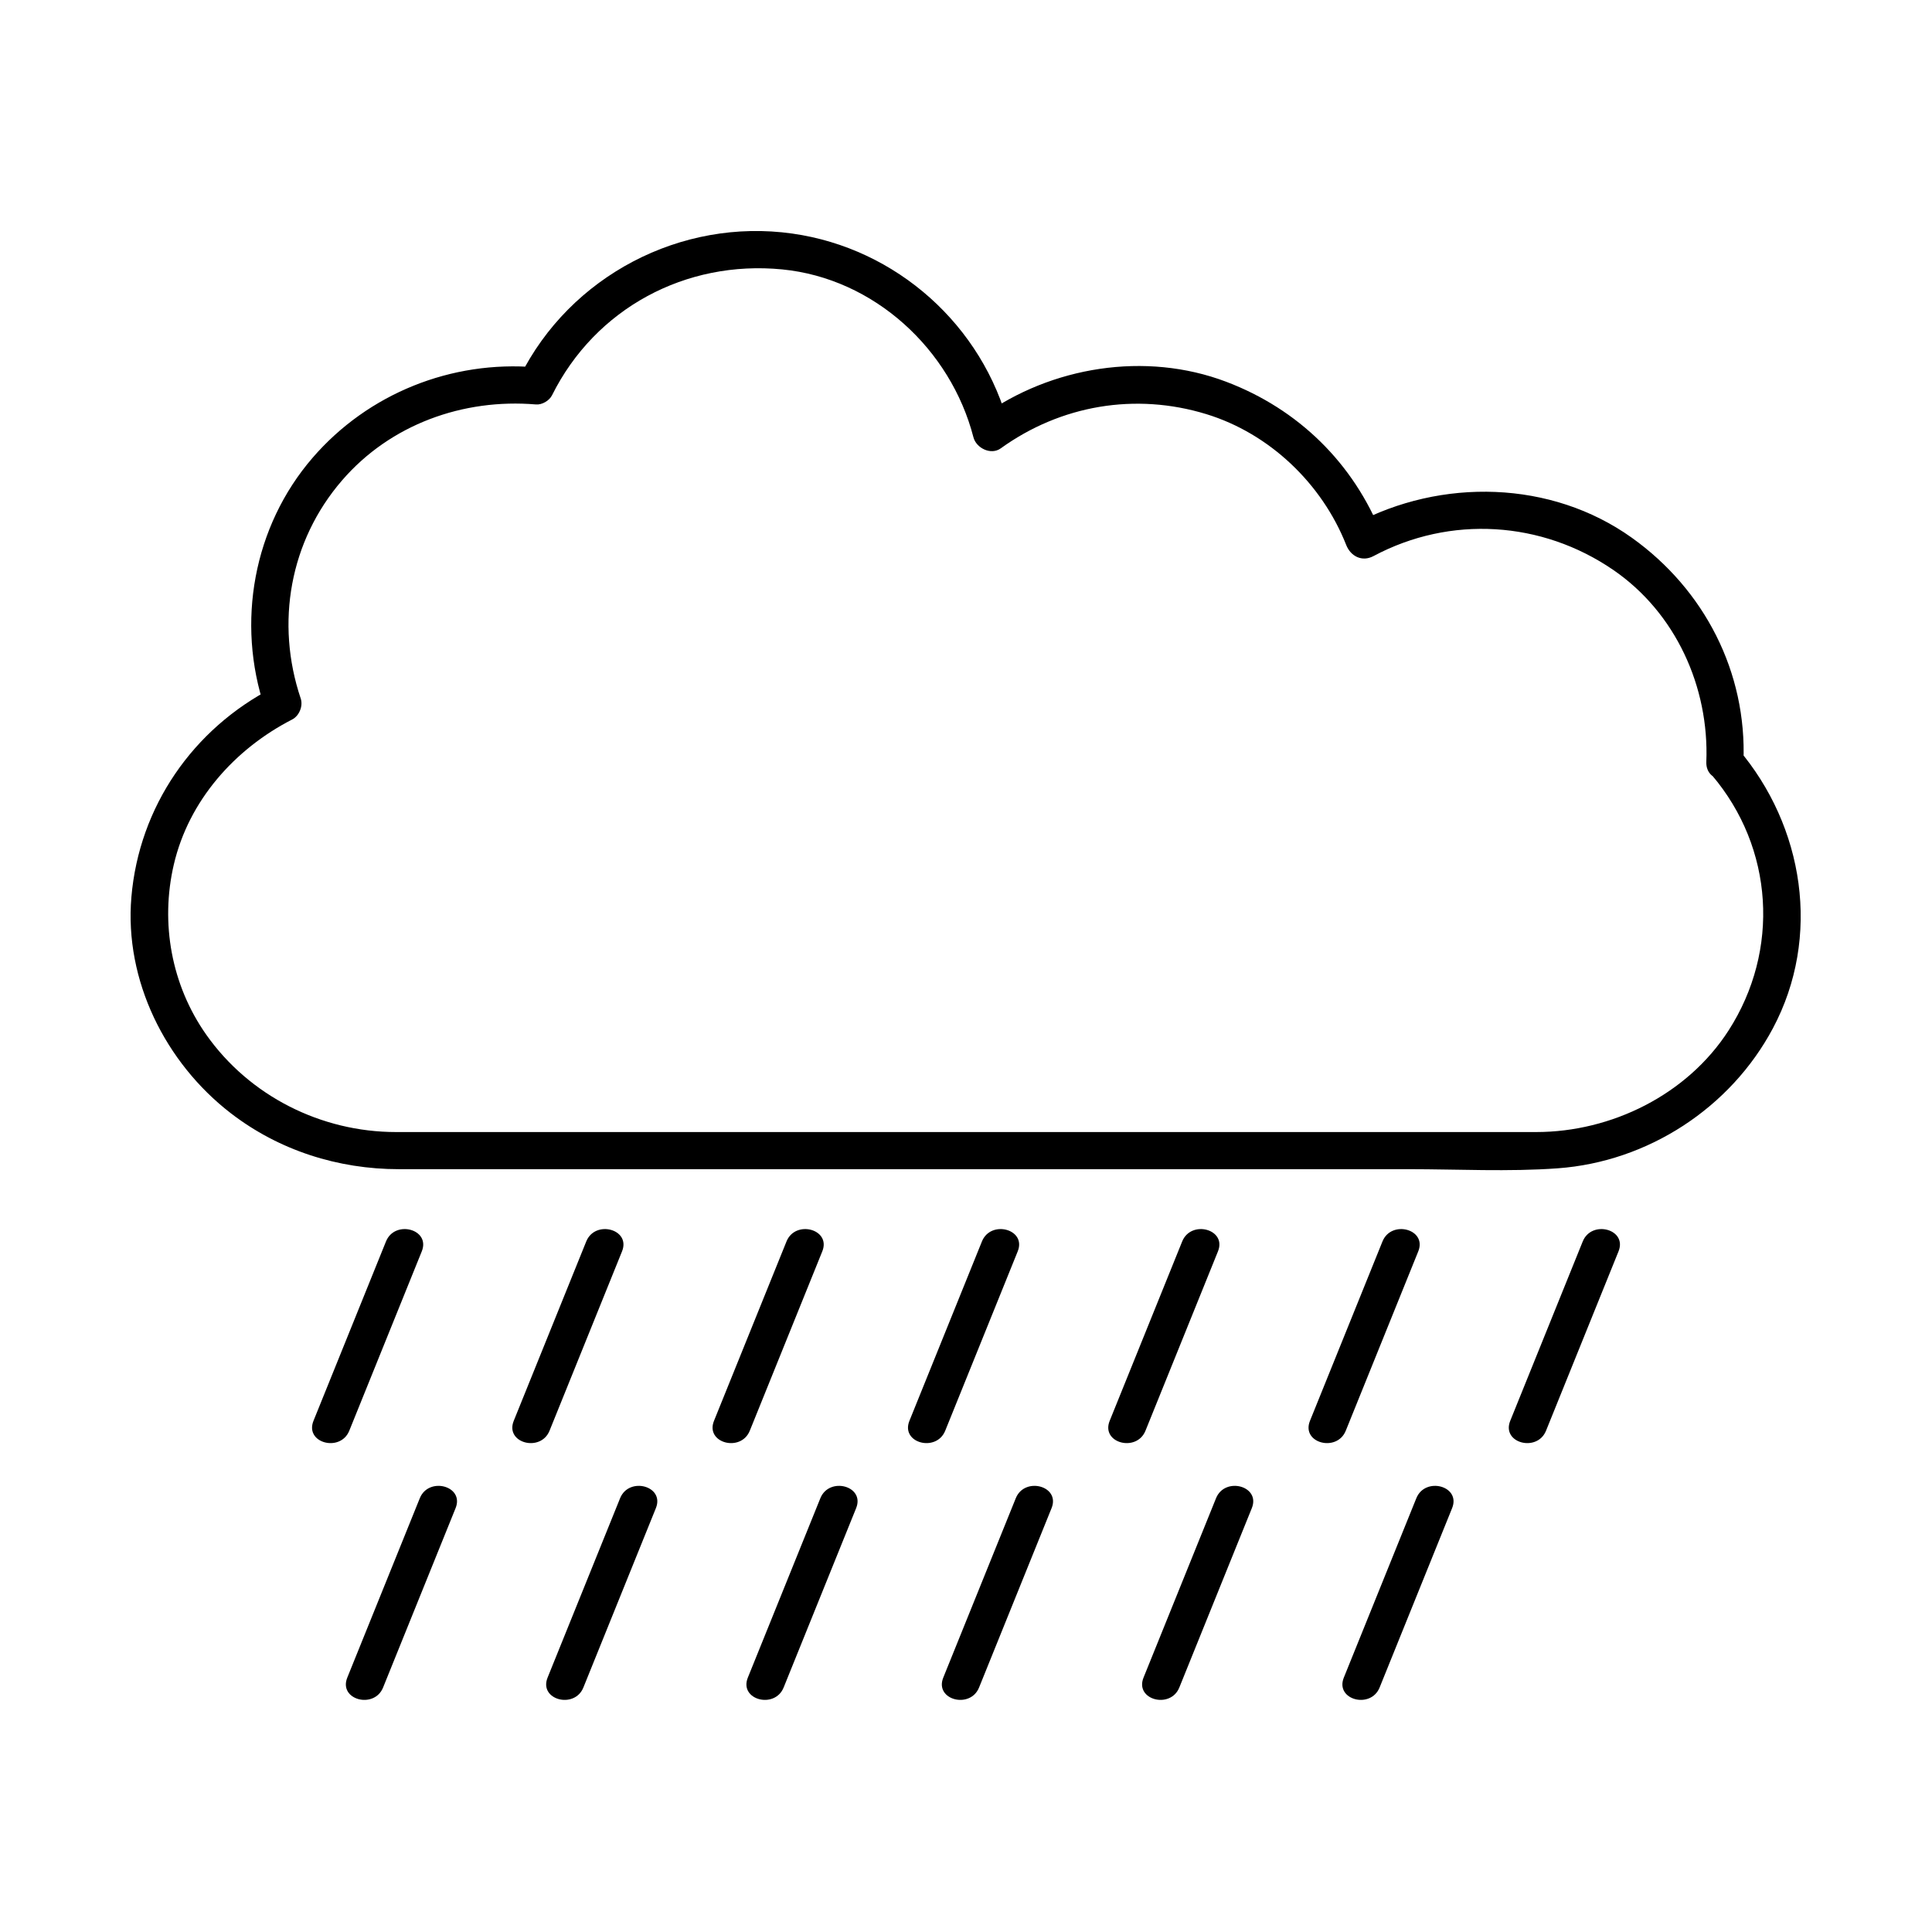
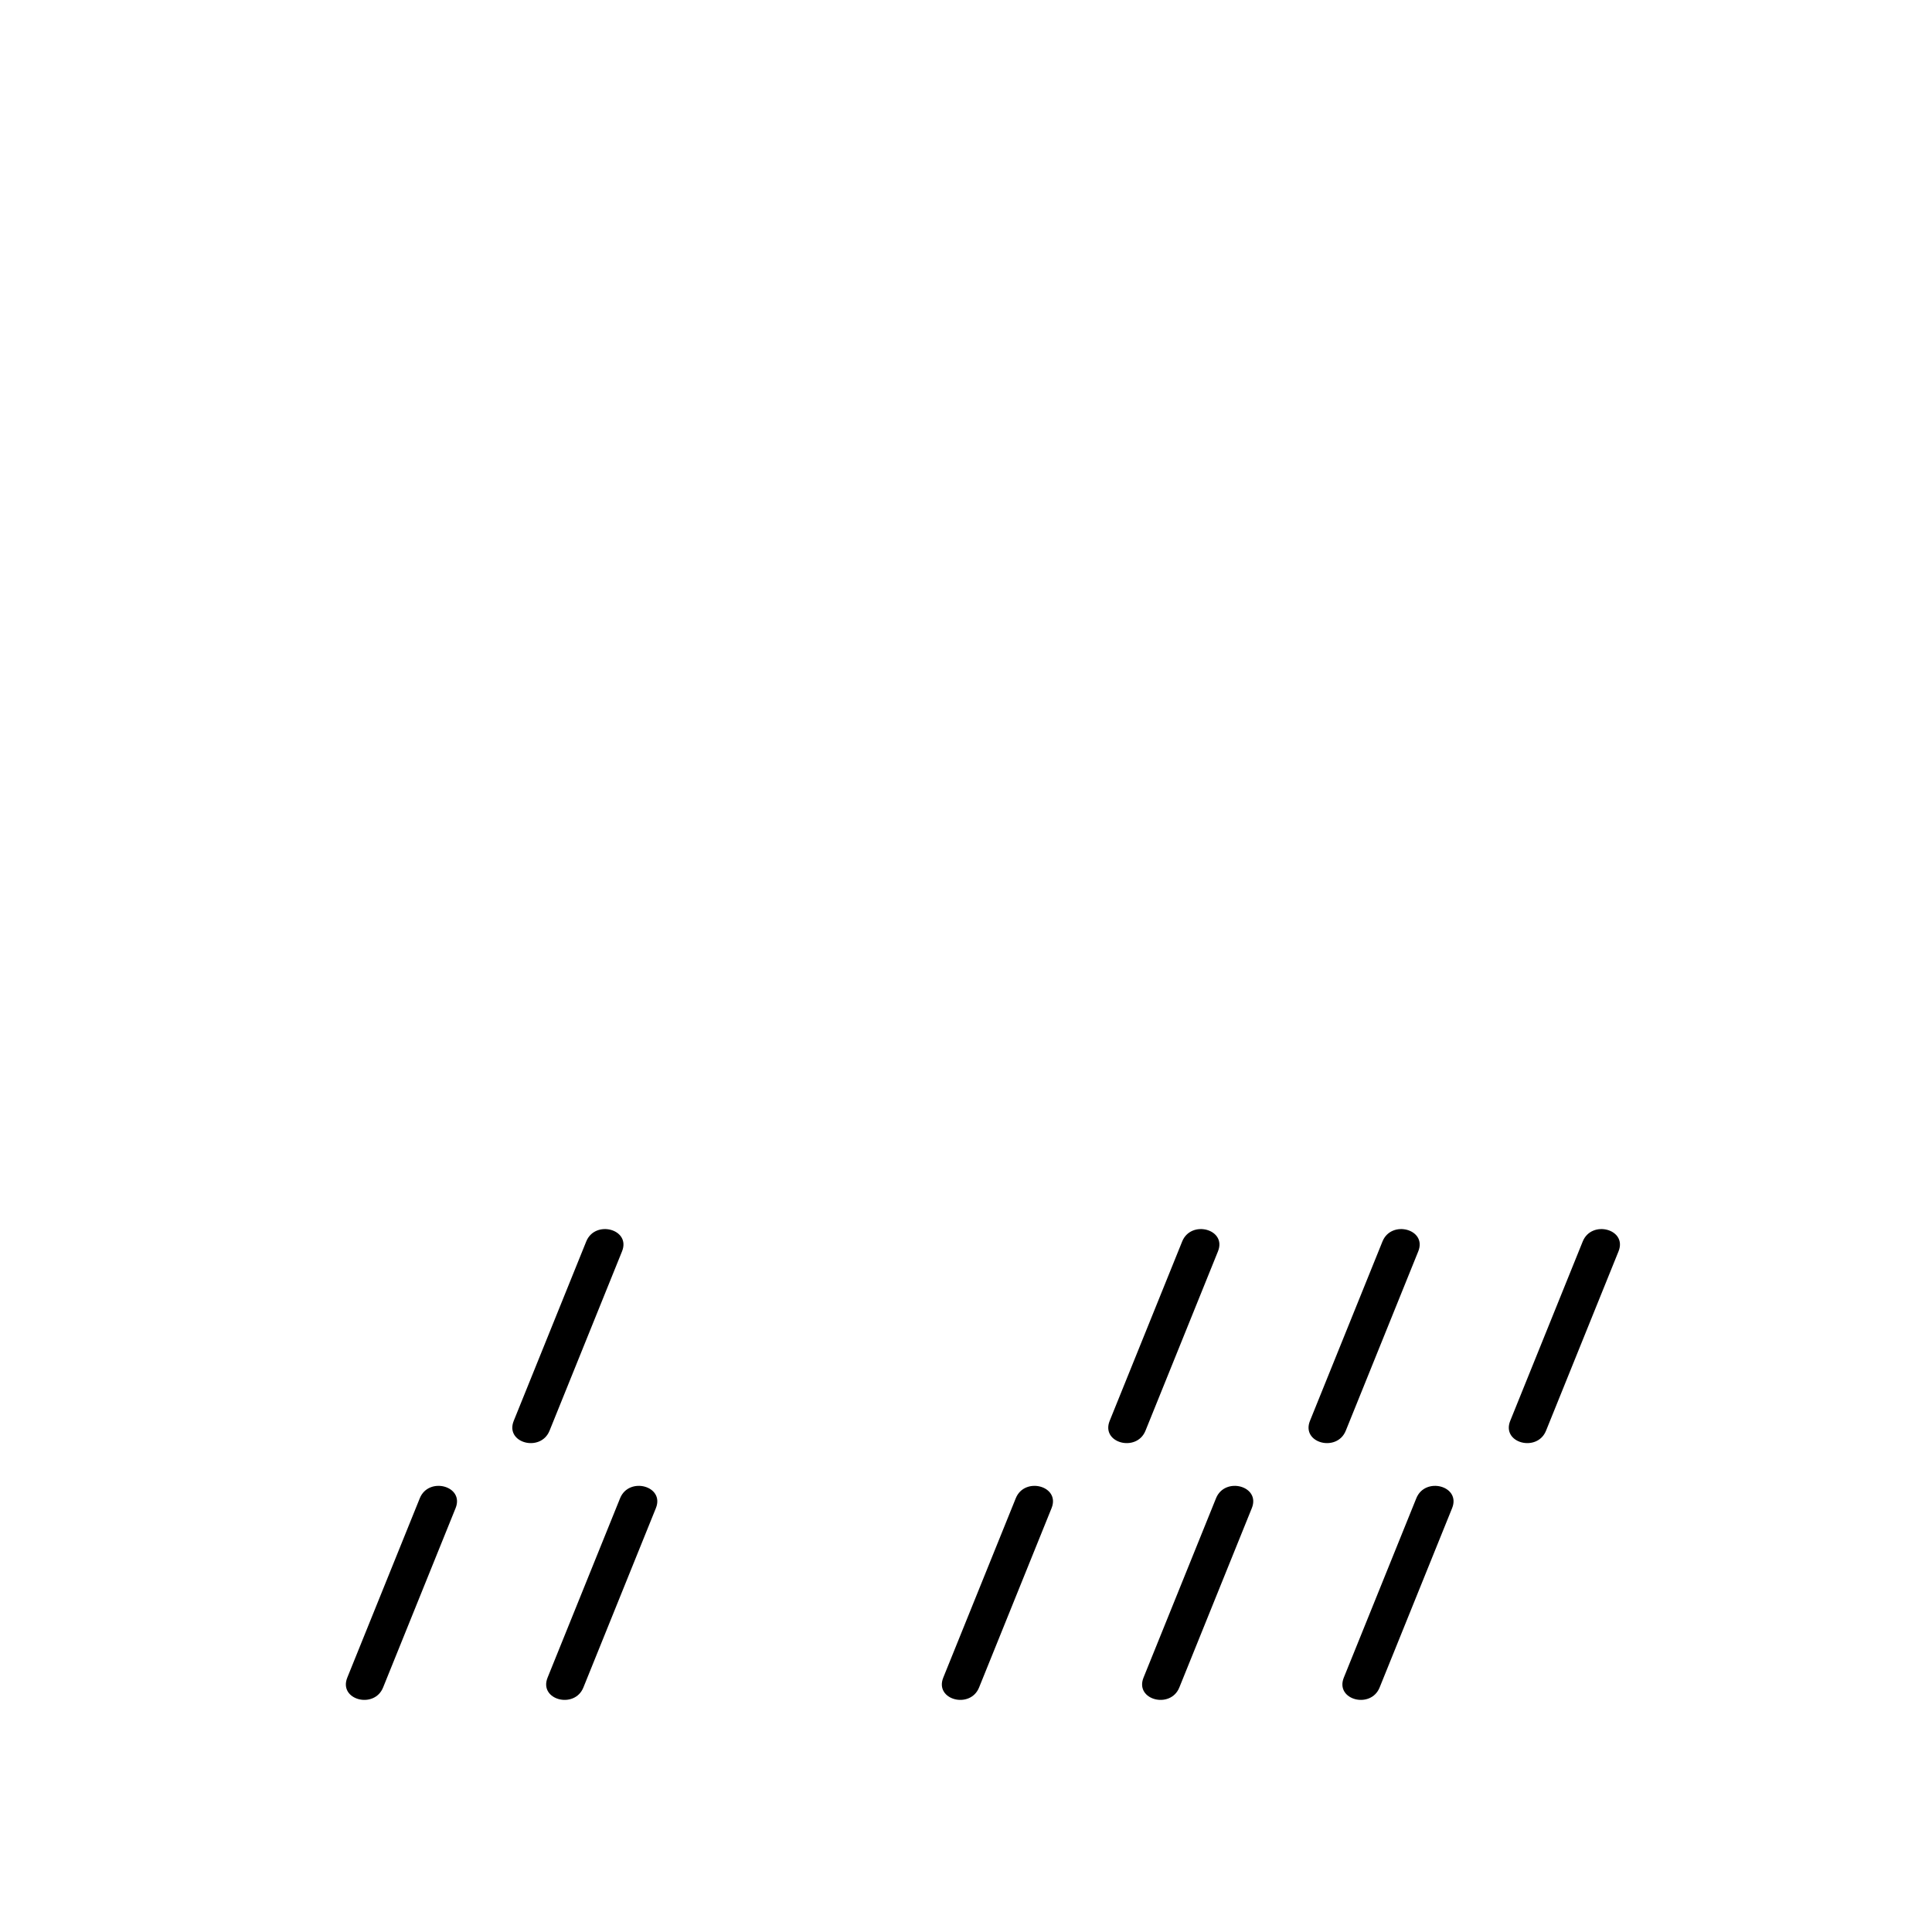
<svg xmlns="http://www.w3.org/2000/svg" fill="#000000" width="800px" height="800px" version="1.1" viewBox="144 144 512 512">
  <g>
-     <path d="m606.03 345.89c0.945-23.742-10.328-45.625-29.551-59.363-21.426-15.312-50.559-15.879-73.461-3.656 2.41 0.98 4.816 1.961 7.227 2.941-7.512-19.039-22.172-33.402-41.305-40.648-21.367-8.094-46.336-4.059-64.711 9.168 2.41 0.98 4.816 1.961 7.227 2.941-6.977-27.012-29.844-47.469-57.48-51.375-29.488-4.168-58.898 11.227-72.184 37.883 1.414-0.812 2.832-1.625 4.246-2.438-22.391-1.891-44.48 6.934-59.191 23.969-15.719 18.199-20.297 43.719-12.652 66.418 0.754-1.852 1.508-3.703 2.262-5.555-21.34 10.953-35.602 31.641-37.641 55.582-1.879 22.062 9.023 43.898 26.324 57.242 12.809 9.879 28.457 14.848 44.586 14.848h15.402 168.56 83.633c13.09 0 26.414 0.719 39.484-0.23 23.887-1.734 45.785-15.984 57.031-37.102 12.895-24.219 8.273-53.531-9.246-74.094-4.121-4.836-11.047 2.156-6.957 6.957 16.461 19.324 18.117 46.496 4.445 67.73-10.941 16.992-31.004 26.898-50.98 26.898h-39.812-182.04-68.148-12.152c-19.84 0-38.855-9.551-50.305-25.828-9.203-13.082-12.199-29.539-8.578-45.062 3.949-16.938 16.121-30.617 31.367-38.445 1.867-0.957 2.93-3.566 2.262-5.555-6.742-20.023-2.906-41.758 10.957-57.809 12.812-14.836 32.082-21.75 51.398-20.121 1.602 0.137 3.539-1.012 4.246-2.438 11.488-23.051 35.449-35.844 60.98-33.352 24.371 2.379 44.668 21.156 50.695 44.492 0.742 2.871 4.637 4.805 7.227 2.941 15.945-11.477 35.684-14.836 54.488-9.078 16.773 5.137 30.668 18.441 37.074 34.68 1.184 3 4.203 4.555 7.227 2.941 20.352-10.863 44.594-9.316 63.527 3.656 16.562 11.344 25.469 31.07 24.68 50.867-0.25 6.34 9.59 6.316 9.84-0.008z" />
-     <path d="m246.29 473c-6.406 15.848-12.812 31.691-19.215 47.539-2.379 5.887 7.141 8.422 9.488 2.617 6.406-15.848 12.812-31.691 19.215-47.539 2.379-5.887-7.144-8.422-9.488-2.617z" />
    <path d="m299.36 473c-6.406 15.848-12.812 31.691-19.215 47.539-2.379 5.887 7.141 8.422 9.488 2.617 6.406-15.848 12.812-31.691 19.215-47.539 2.379-5.887-7.141-8.422-9.488-2.617z" />
-     <path d="m352.43 473c-6.406 15.848-12.812 31.691-19.215 47.539-2.379 5.887 7.141 8.422 9.488 2.617 6.406-15.848 12.812-31.691 19.215-47.539 2.379-5.887-7.144-8.422-9.488-2.617z" />
-     <path d="m404.22 473c-6.406 15.848-12.812 31.691-19.215 47.539-2.379 5.887 7.141 8.422 9.488 2.617 6.406-15.848 12.812-31.691 19.215-47.539 2.379-5.887-7.144-8.422-9.488-2.617z" />
    <path d="m457.29 473c-6.406 15.848-12.812 31.691-19.215 47.539-2.379 5.887 7.144 8.422 9.488 2.617 6.406-15.848 12.812-31.691 19.215-47.539 2.379-5.887-7.141-8.422-9.488-2.617z" />
    <path d="m510.37 473c-6.406 15.848-12.812 31.691-19.215 47.539-2.379 5.887 7.144 8.422 9.488 2.617 6.406-15.848 12.812-31.691 19.215-47.539 2.379-5.887-7.144-8.422-9.488-2.617z" />
-     <path d="m563.44 473c-6.406 15.848-12.812 31.691-19.215 47.539-2.379 5.887 7.141 8.422 9.488 2.617 6.406-15.848 12.812-31.691 19.215-47.539 2.379-5.887-7.141-8.422-9.488-2.617z" />
+     <path d="m563.44 473c-6.406 15.848-12.812 31.691-19.215 47.539-2.379 5.887 7.141 8.422 9.488 2.617 6.406-15.848 12.812-31.691 19.215-47.539 2.379-5.887-7.141-8.422-9.488-2.617" />
    <path d="m255.25 541.05c-6.406 15.848-12.812 31.691-19.215 47.539-2.379 5.887 7.141 8.422 9.488 2.617 6.406-15.848 12.812-31.691 19.215-47.539 2.383-5.887-7.141-8.422-9.488-2.617z" />
    <path d="m308.33 541.05c-6.406 15.848-12.812 31.691-19.215 47.539-2.379 5.887 7.141 8.422 9.488 2.617 6.406-15.848 12.812-31.691 19.215-47.539 2.379-5.887-7.144-8.422-9.488-2.617z" />
-     <path d="m361.4 541.05c-6.406 15.848-12.812 31.691-19.215 47.539-2.379 5.887 7.141 8.422 9.488 2.617 6.406-15.848 12.812-31.691 19.215-47.539 2.379-5.887-7.141-8.422-9.488-2.617z" />
    <path d="m413.19 541.05c-6.406 15.848-12.812 31.691-19.215 47.539-2.379 5.887 7.144 8.422 9.488 2.617 6.406-15.848 12.812-31.691 19.215-47.539 2.379-5.887-7.144-8.422-9.488-2.617z" />
    <path d="m466.26 541.05c-6.406 15.848-12.812 31.691-19.215 47.539-2.379 5.887 7.144 8.422 9.488 2.617 6.406-15.848 12.812-31.691 19.215-47.539 2.379-5.887-7.141-8.422-9.488-2.617z" />
    <path d="m519.34 541.05c-6.406 15.848-12.812 31.691-19.215 47.539-2.379 5.887 7.144 8.422 9.488 2.617 6.406-15.848 12.812-31.691 19.215-47.539 2.379-5.887-7.144-8.422-9.488-2.617z" />
  </g>
</svg>